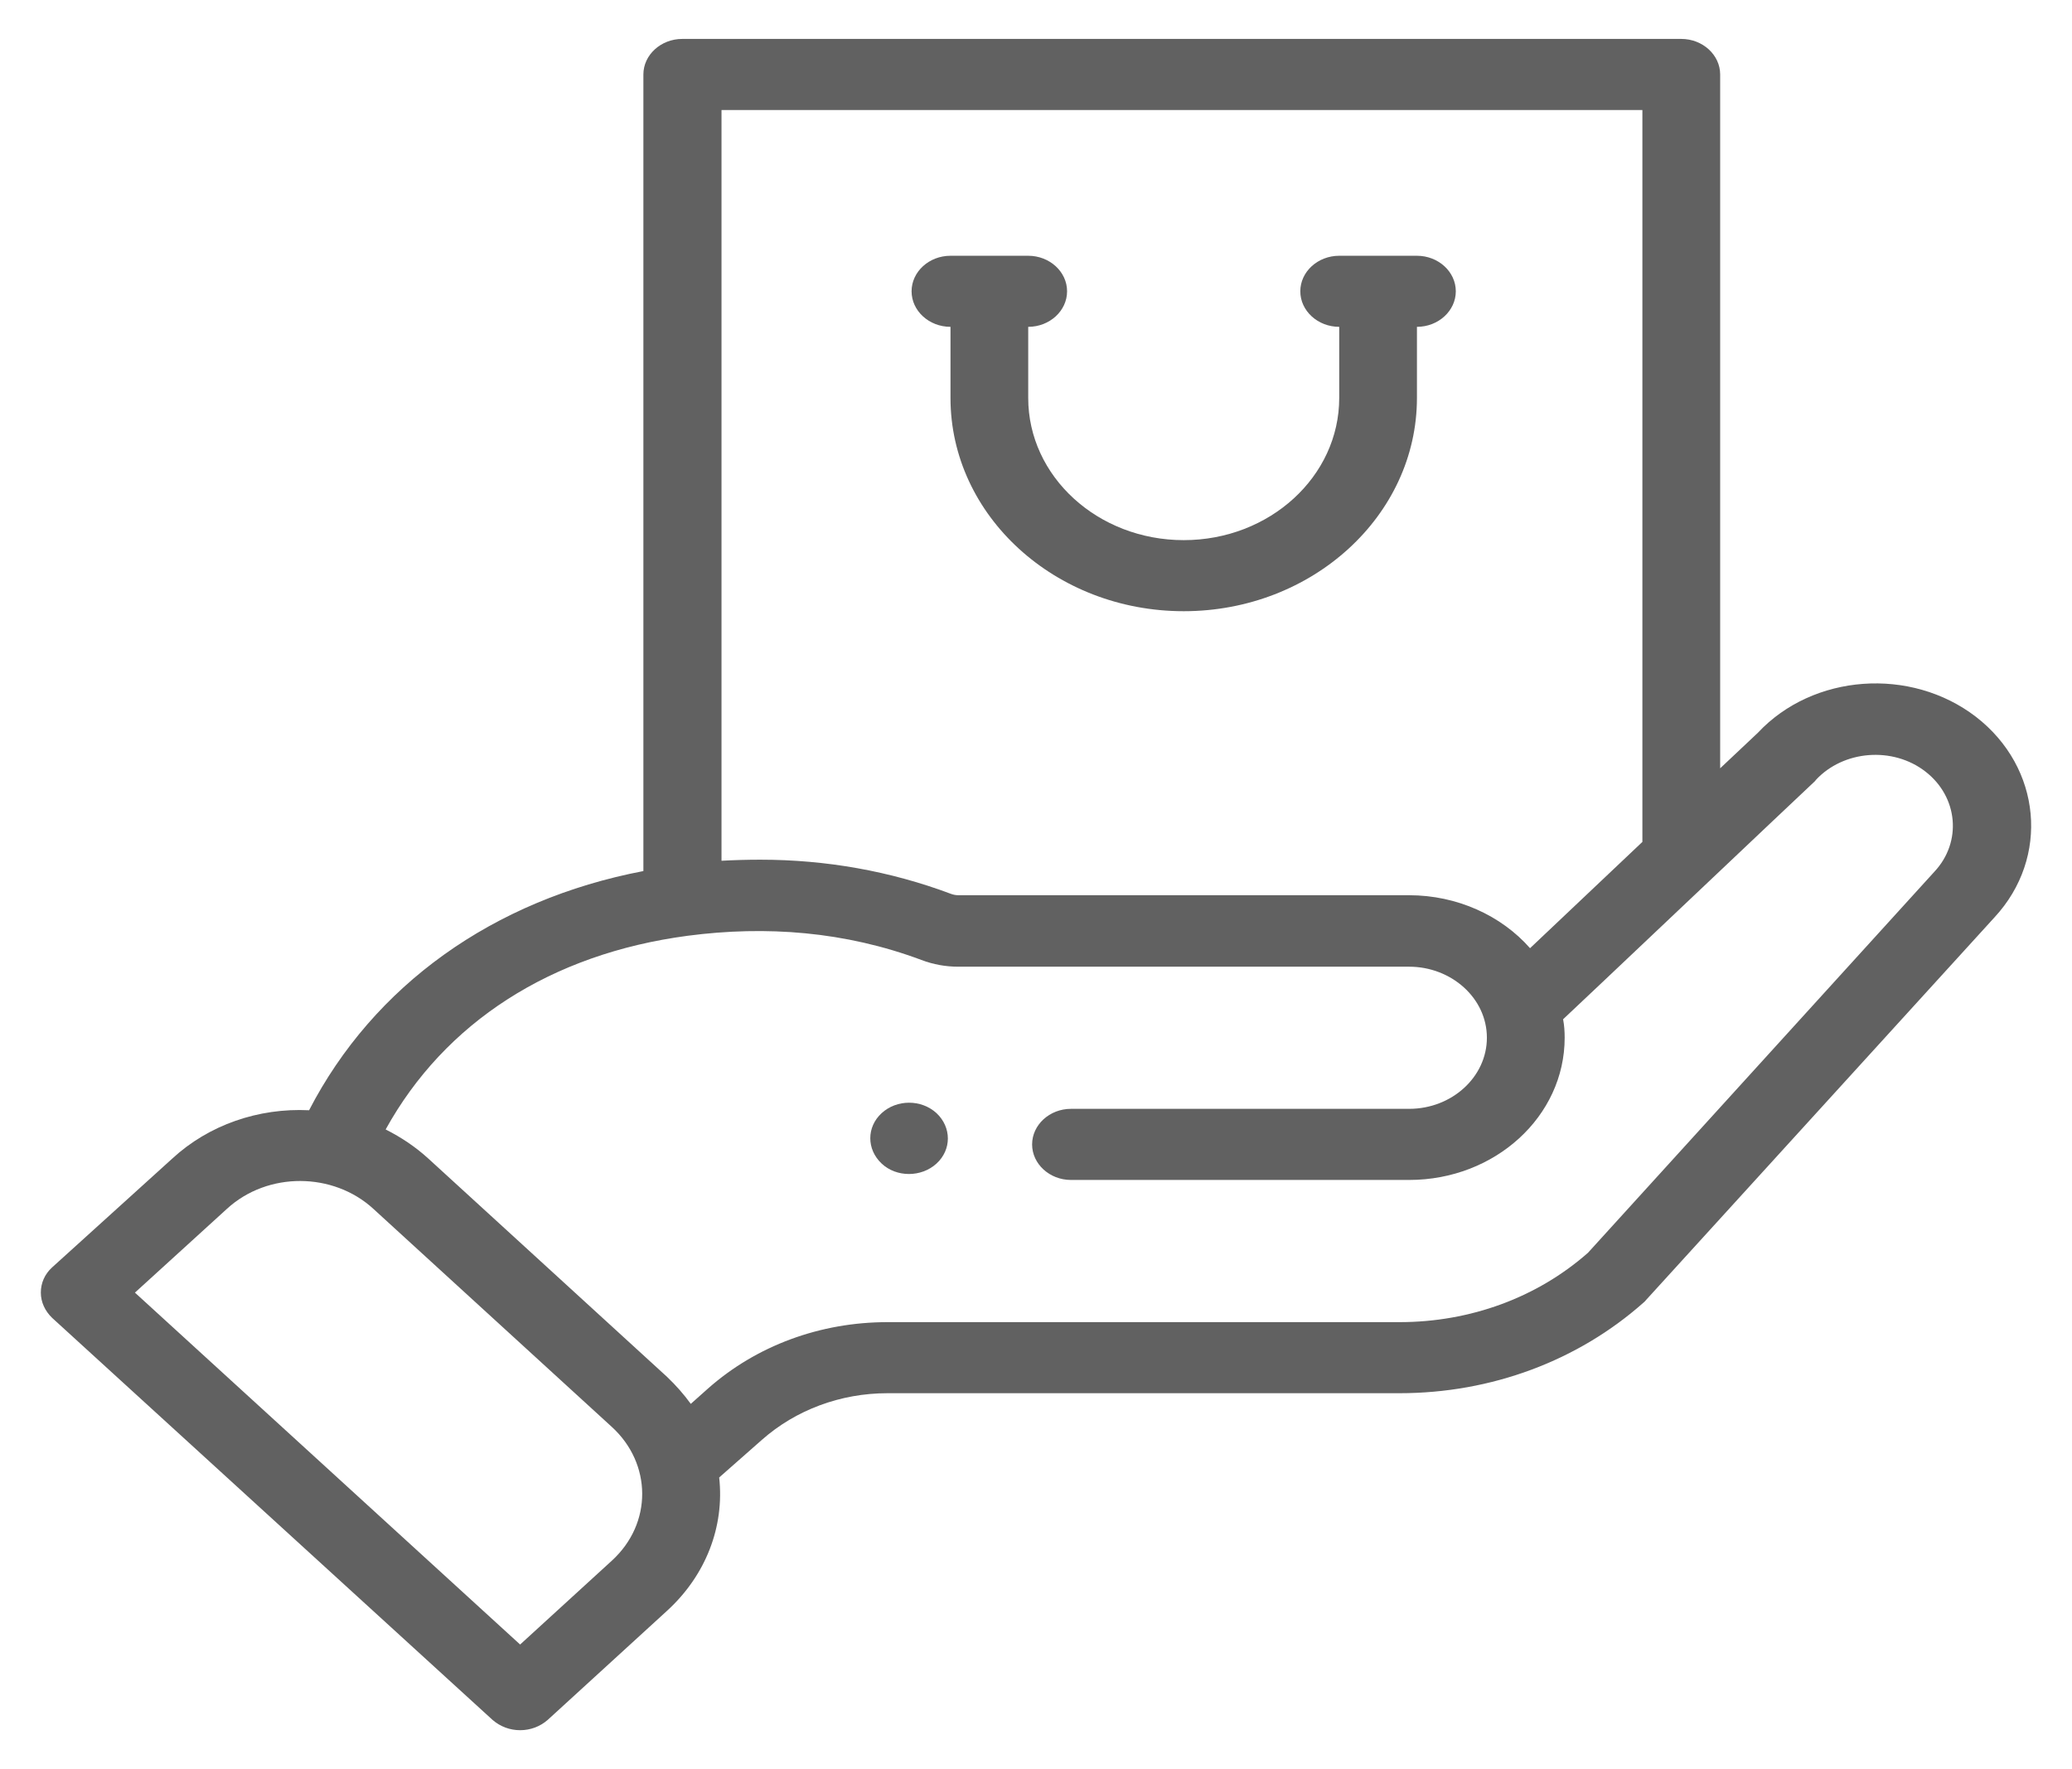
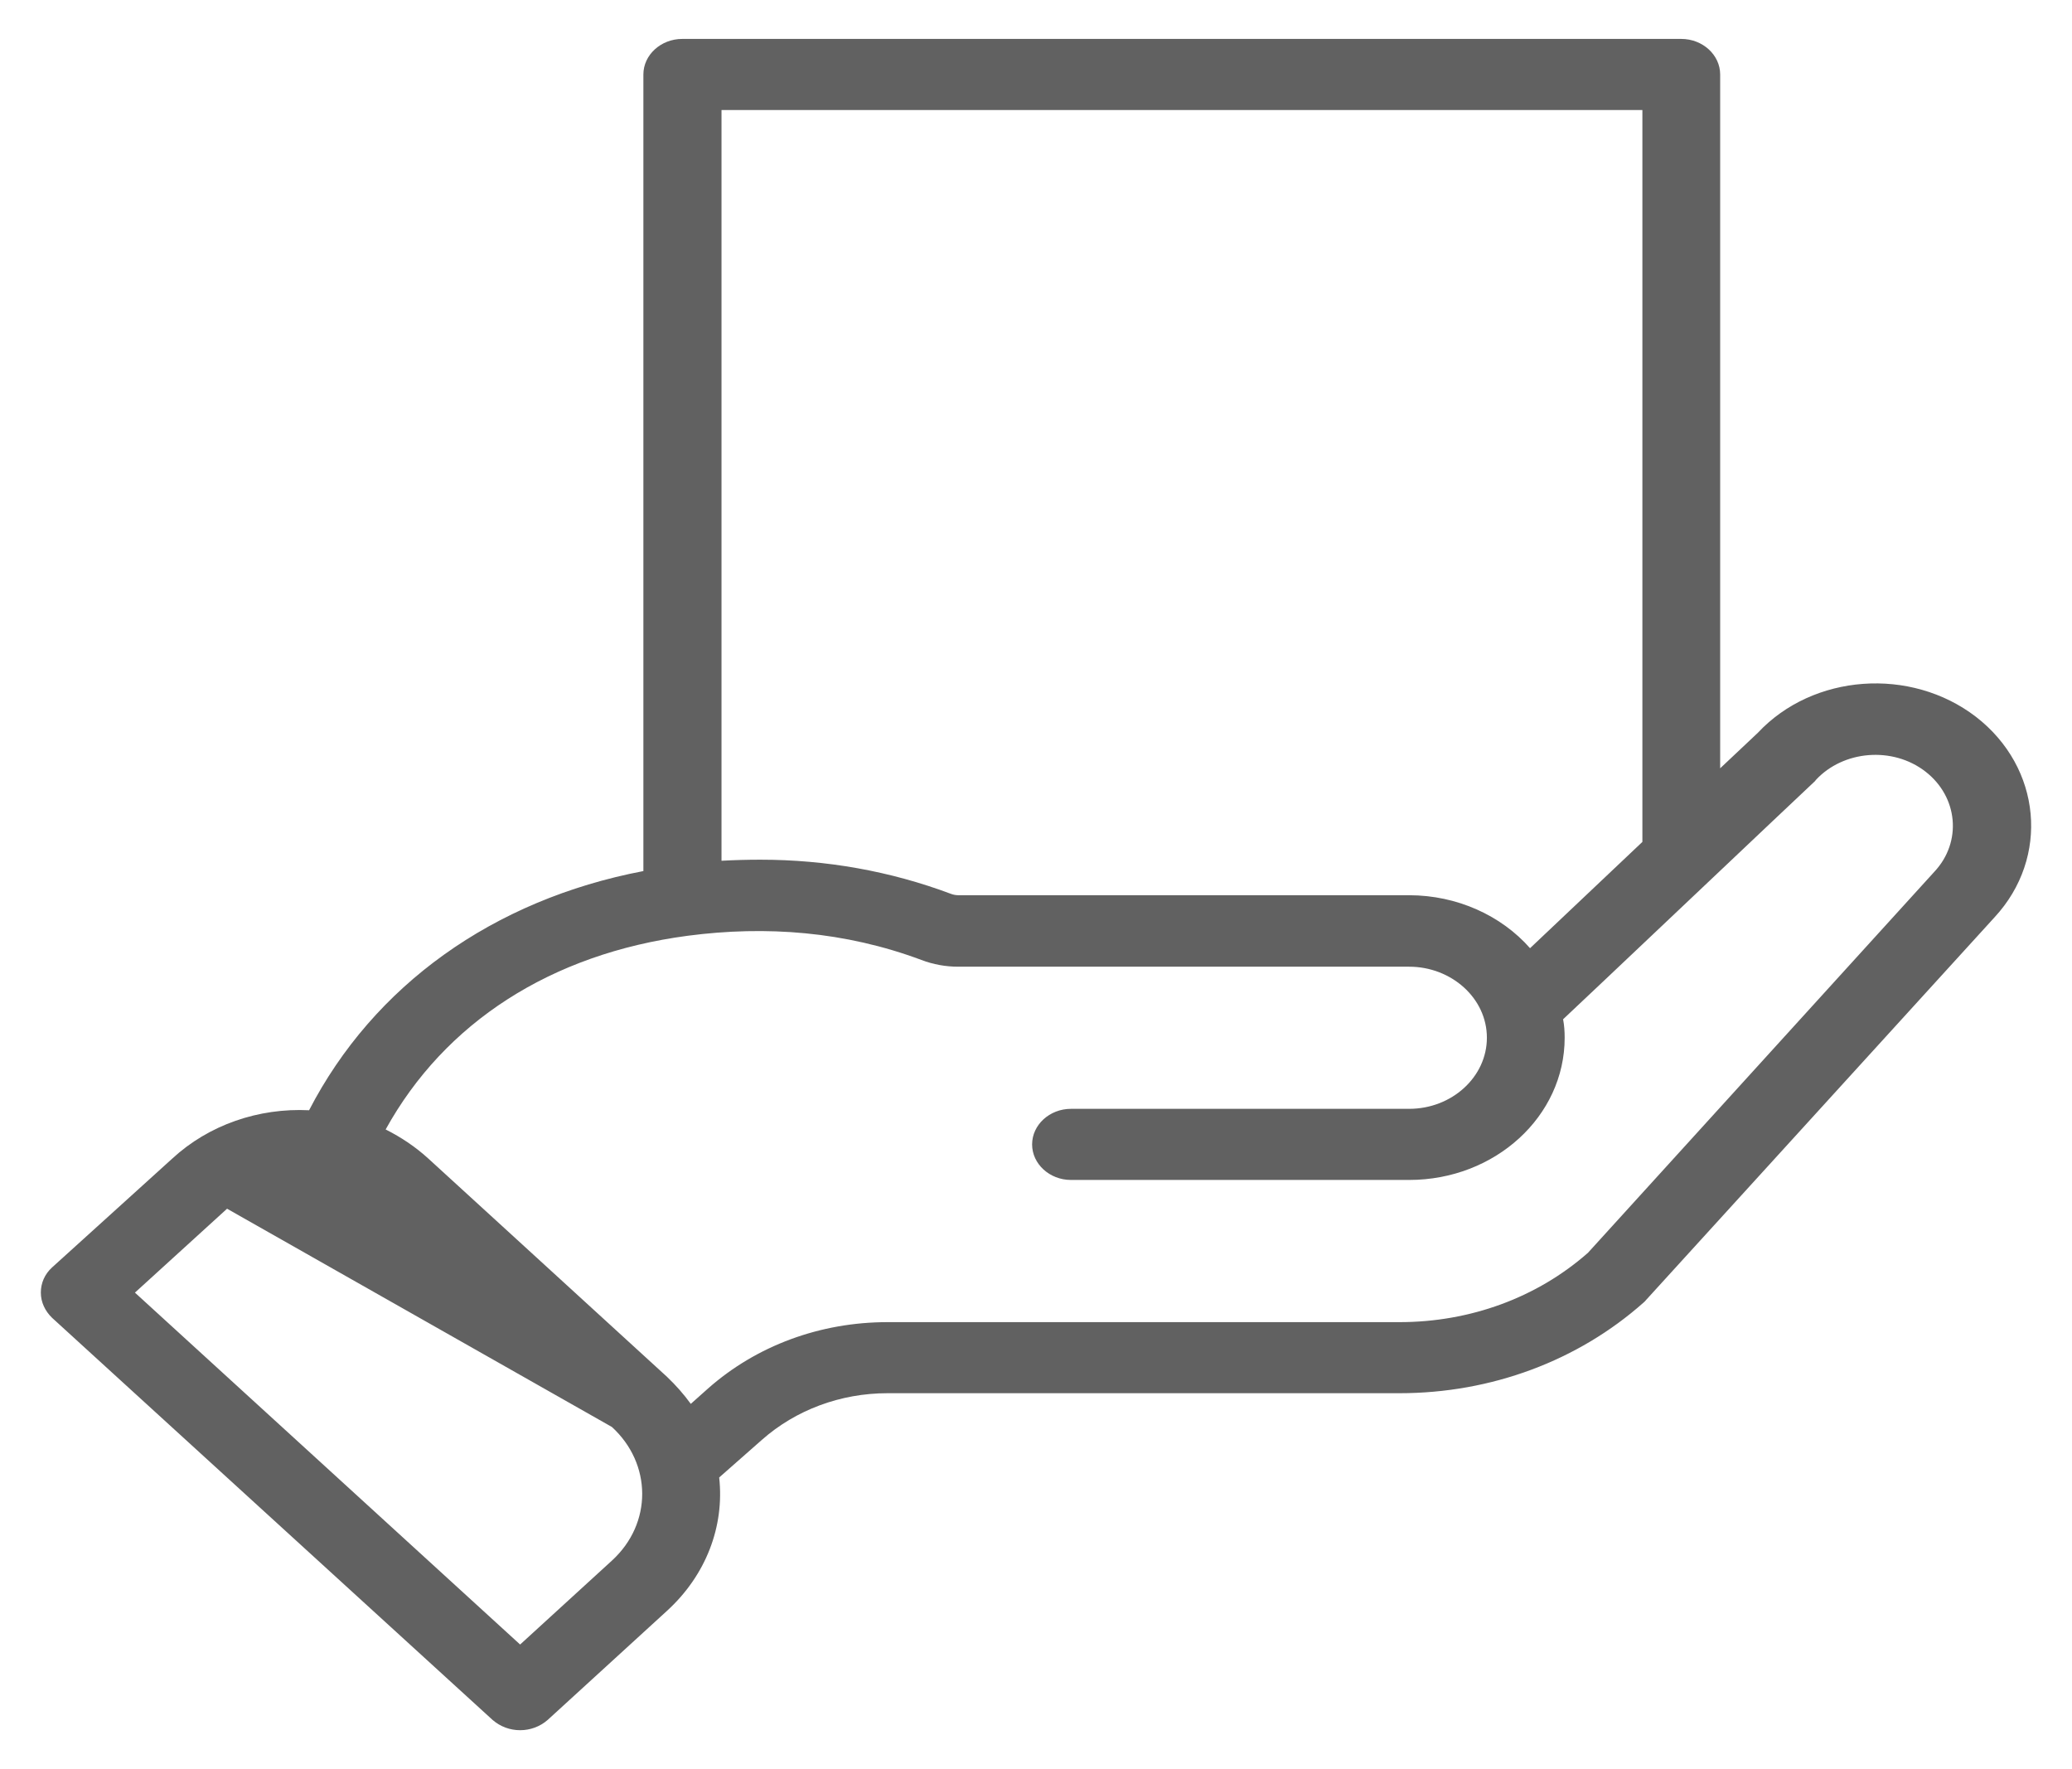
<svg xmlns="http://www.w3.org/2000/svg" width="41" height="35" viewBox="0 0 41 35" fill="none">
-   <path d="M18.531 23.02C18.831 22.746 18.831 22.303 18.531 22.022C18.231 21.747 17.746 21.747 17.446 22.022C17.146 22.296 17.146 22.739 17.446 23.02C17.738 23.295 18.231 23.295 18.531 23.02Z" fill="#616161" />
-   <path d="M18.808 6.466V7.873C18.808 10.2 20.877 12.092 23.423 12.092C25.969 12.092 28.038 10.2 28.038 7.873V6.466C28.461 6.466 28.807 6.15 28.807 5.763C28.807 5.376 28.461 5.06 28.038 5.06H26.5C26.076 5.06 25.73 5.376 25.73 5.763C25.73 6.15 26.076 6.466 26.5 6.466V7.873C26.5 9.427 25.123 10.686 23.423 10.686C21.723 10.686 20.346 9.427 20.346 7.873V6.466C20.769 6.466 21.115 6.15 21.115 5.763C21.115 5.376 20.769 5.06 20.346 5.06H18.808C18.384 5.06 18.038 5.376 18.038 5.763C18.038 6.15 18.384 6.466 18.808 6.466Z" fill="#616161" />
-   <path d="M9.746 34.026C9.9 34.16 10.092 34.23 10.292 34.23C10.492 34.23 10.685 34.16 10.838 34.026L13.2 31.867C13.969 31.164 14.338 30.2 14.231 29.23L15.077 28.485C15.746 27.894 16.631 27.563 17.561 27.563H27.692C29.507 27.563 31.223 26.923 32.522 25.77C32.538 25.756 32.561 25.735 32.576 25.714L39.468 18.147C40.561 16.966 40.399 15.186 39.099 14.181C37.807 13.189 35.876 13.33 34.784 14.497L34.038 15.2V1.473C34.038 1.087 33.692 0.77 33.269 0.77H13.5C13.077 0.77 12.731 1.087 12.731 1.473V17.233C9.754 17.802 7.393 19.497 6.116 21.965C5.116 21.916 4.131 22.254 3.408 22.922L1.031 25.074C0.885 25.207 0.808 25.383 0.808 25.573C0.808 25.763 0.893 25.939 1.031 26.072L9.746 34.026ZM32.499 2.177V16.656L30.276 18.759C29.707 18.112 28.83 17.711 27.884 17.711H18.969C18.923 17.711 18.869 17.704 18.815 17.683C17.615 17.233 16.346 17.008 15.046 17.008C14.792 17.008 14.531 17.015 14.277 17.029V2.177H32.499ZM13.608 18.513C15.162 18.309 16.723 18.428 18.231 18.991C18.469 19.082 18.715 19.125 18.961 19.125H27.884C28.715 19.125 29.422 19.743 29.422 20.531C29.422 21.305 28.73 21.937 27.884 21.937H21.192C20.769 21.937 20.423 22.254 20.423 22.641C20.423 23.027 20.769 23.344 21.192 23.344H27.884C29.584 23.344 30.961 22.085 30.961 20.531C30.961 20.404 30.953 20.285 30.93 20.165C31.092 20.018 35.738 15.615 35.899 15.468C35.915 15.454 35.922 15.447 35.93 15.432C36.476 14.842 37.453 14.764 38.099 15.264C38.745 15.763 38.83 16.656 38.276 17.247L31.422 24.785C30.415 25.672 29.092 26.157 27.692 26.157H17.561C16.231 26.157 14.969 26.621 14.008 27.472L13.669 27.774C13.531 27.584 13.377 27.409 13.2 27.24L8.477 22.922C8.223 22.69 7.939 22.5 7.631 22.345C8.8 20.229 10.9 18.871 13.608 18.513ZM4.493 23.913C5.3 23.175 6.593 23.189 7.385 23.913L12.108 28.231C12.9 28.956 12.915 30.137 12.108 30.875L10.292 32.535L2.67 25.573L4.493 23.913Z" fill="#616161" />
+   <path d="M9.746 34.026C9.9 34.16 10.092 34.23 10.292 34.23C10.492 34.23 10.685 34.16 10.838 34.026L13.2 31.867C13.969 31.164 14.338 30.2 14.231 29.23L15.077 28.485C15.746 27.894 16.631 27.563 17.561 27.563H27.692C29.507 27.563 31.223 26.923 32.522 25.77C32.538 25.756 32.561 25.735 32.576 25.714L39.468 18.147C40.561 16.966 40.399 15.186 39.099 14.181C37.807 13.189 35.876 13.33 34.784 14.497L34.038 15.2V1.473C34.038 1.087 33.692 0.77 33.269 0.77H13.5C13.077 0.77 12.731 1.087 12.731 1.473V17.233C9.754 17.802 7.393 19.497 6.116 21.965C5.116 21.916 4.131 22.254 3.408 22.922L1.031 25.074C0.885 25.207 0.808 25.383 0.808 25.573C0.808 25.763 0.893 25.939 1.031 26.072L9.746 34.026ZM32.499 2.177V16.656L30.276 18.759C29.707 18.112 28.83 17.711 27.884 17.711H18.969C18.923 17.711 18.869 17.704 18.815 17.683C17.615 17.233 16.346 17.008 15.046 17.008C14.792 17.008 14.531 17.015 14.277 17.029V2.177H32.499ZM13.608 18.513C15.162 18.309 16.723 18.428 18.231 18.991C18.469 19.082 18.715 19.125 18.961 19.125H27.884C28.715 19.125 29.422 19.743 29.422 20.531C29.422 21.305 28.73 21.937 27.884 21.937H21.192C20.769 21.937 20.423 22.254 20.423 22.641C20.423 23.027 20.769 23.344 21.192 23.344H27.884C29.584 23.344 30.961 22.085 30.961 20.531C30.961 20.404 30.953 20.285 30.93 20.165C31.092 20.018 35.738 15.615 35.899 15.468C35.915 15.454 35.922 15.447 35.93 15.432C36.476 14.842 37.453 14.764 38.099 15.264C38.745 15.763 38.83 16.656 38.276 17.247L31.422 24.785C30.415 25.672 29.092 26.157 27.692 26.157H17.561C16.231 26.157 14.969 26.621 14.008 27.472L13.669 27.774C13.531 27.584 13.377 27.409 13.2 27.24L8.477 22.922C8.223 22.69 7.939 22.5 7.631 22.345C8.8 20.229 10.9 18.871 13.608 18.513ZM4.493 23.913L12.108 28.231C12.9 28.956 12.915 30.137 12.108 30.875L10.292 32.535L2.67 25.573L4.493 23.913Z" fill="#616161" />
</svg>